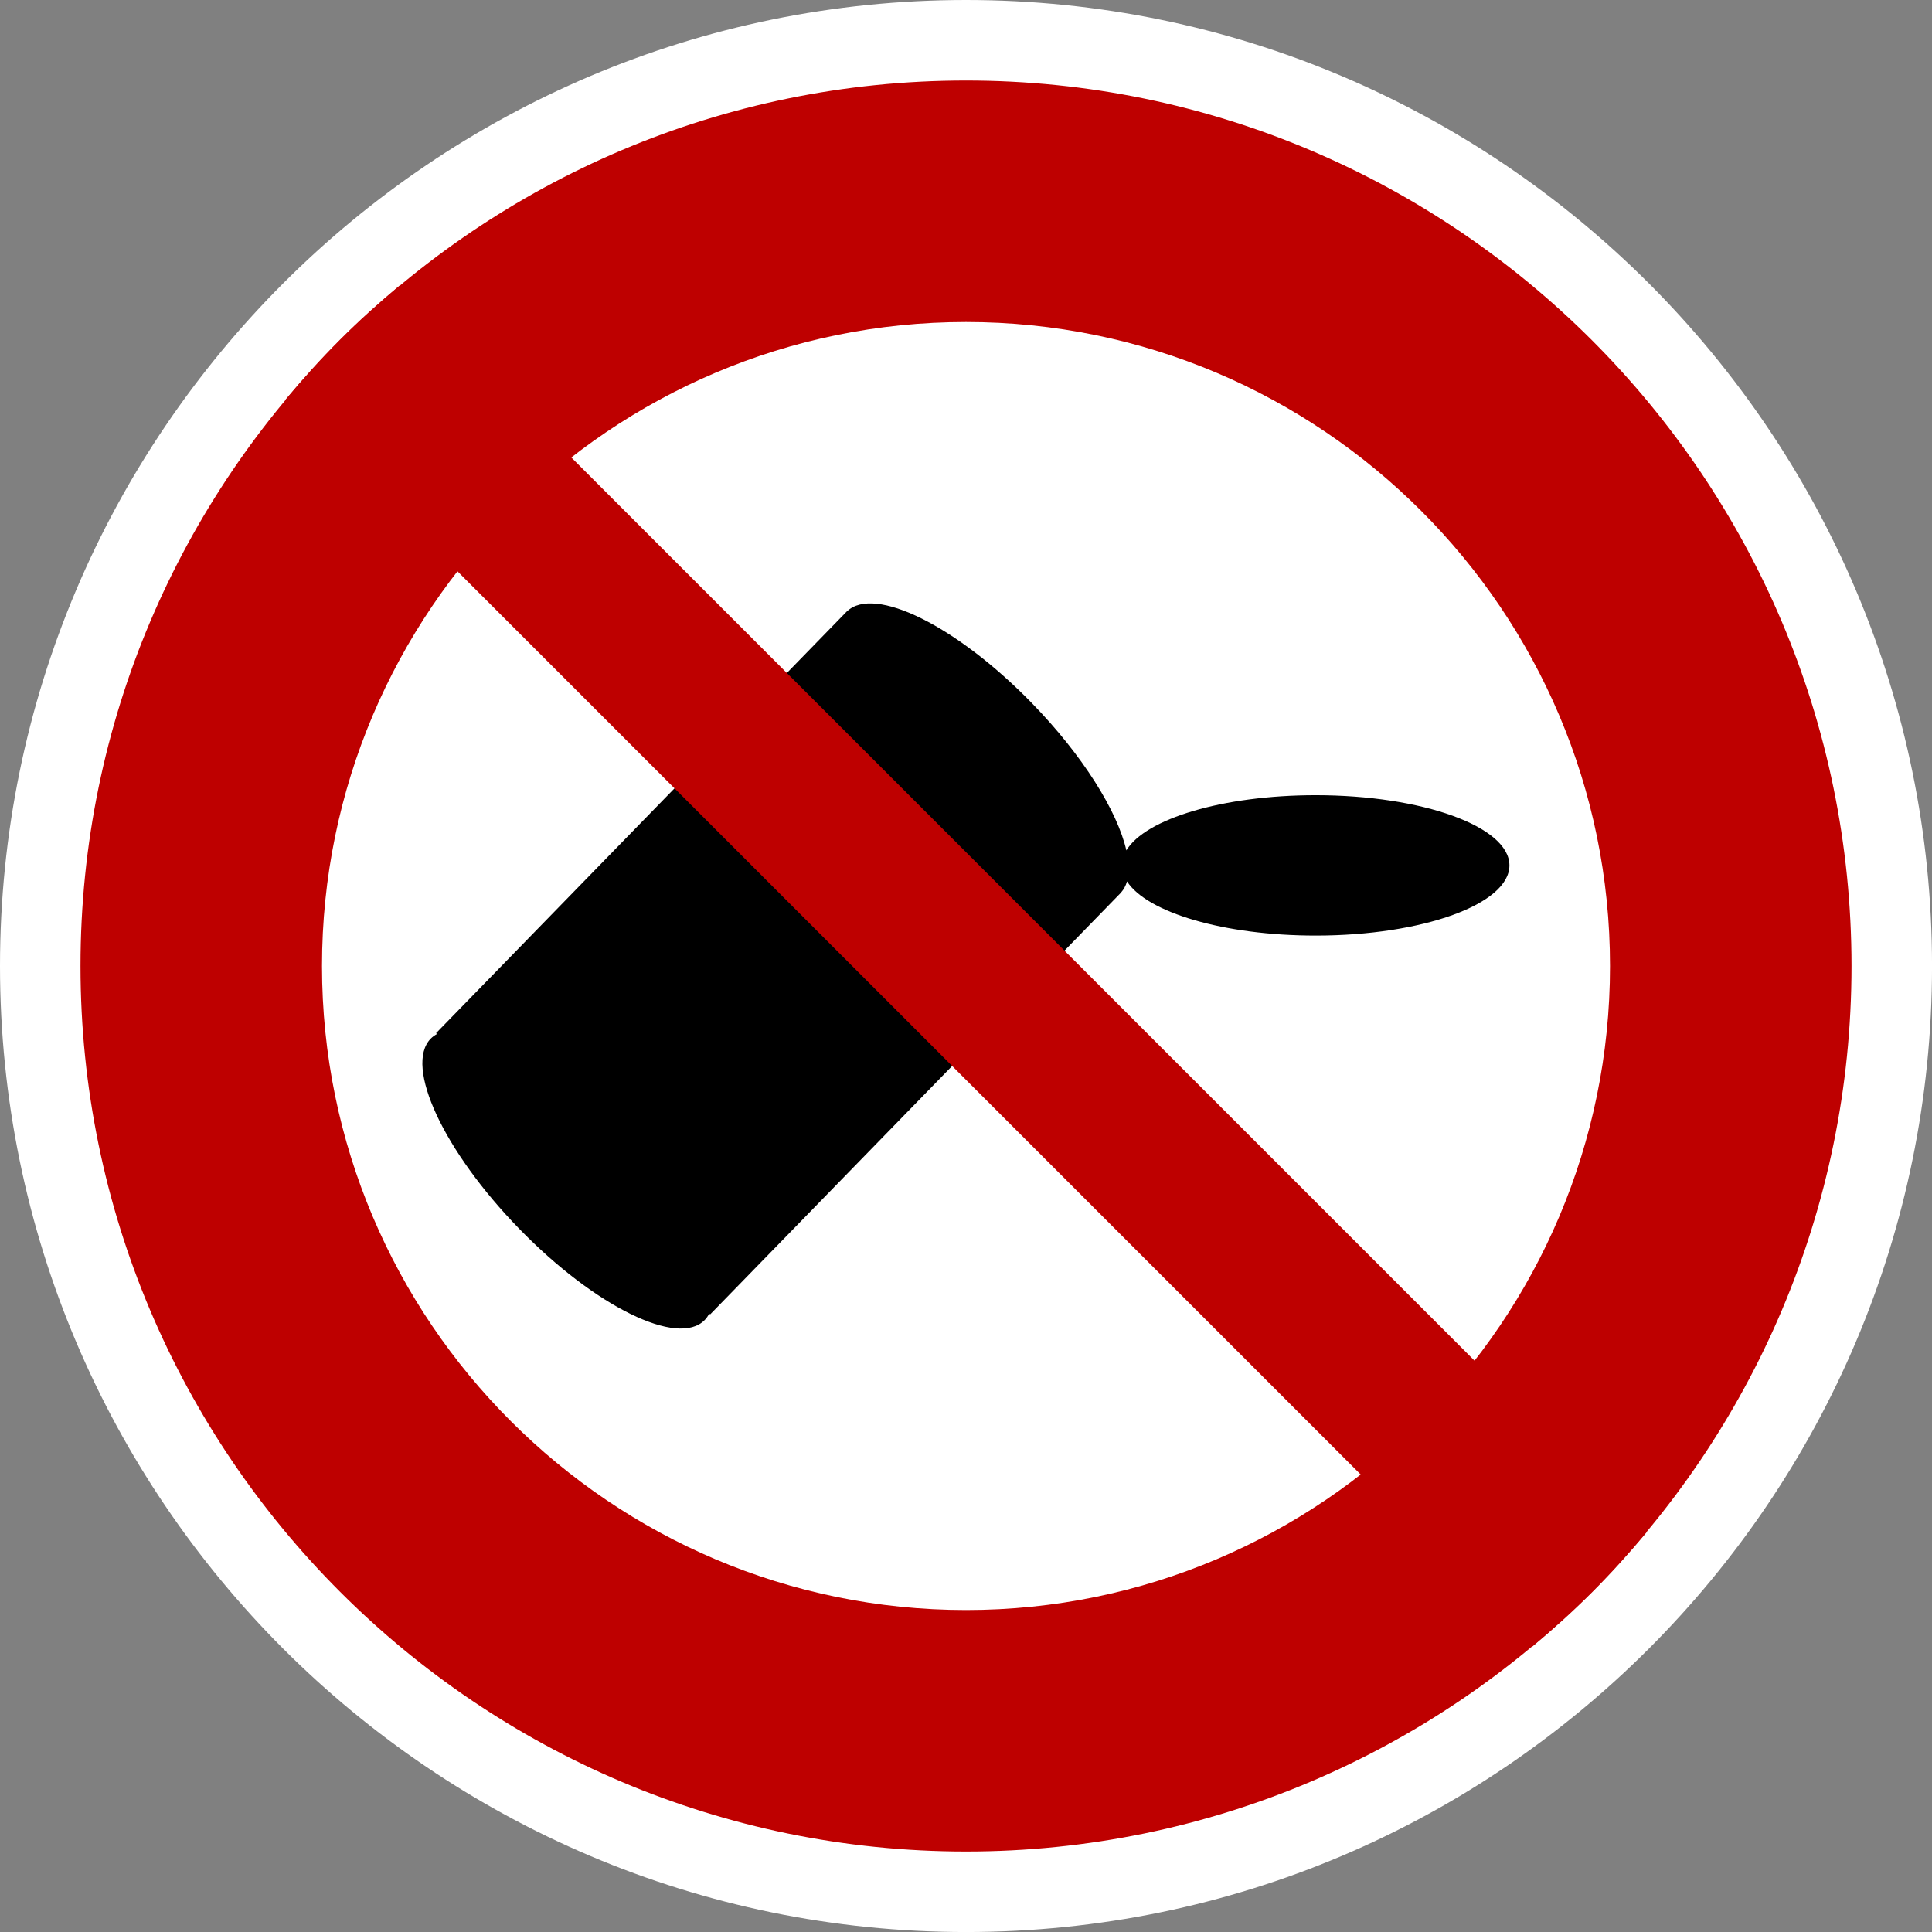
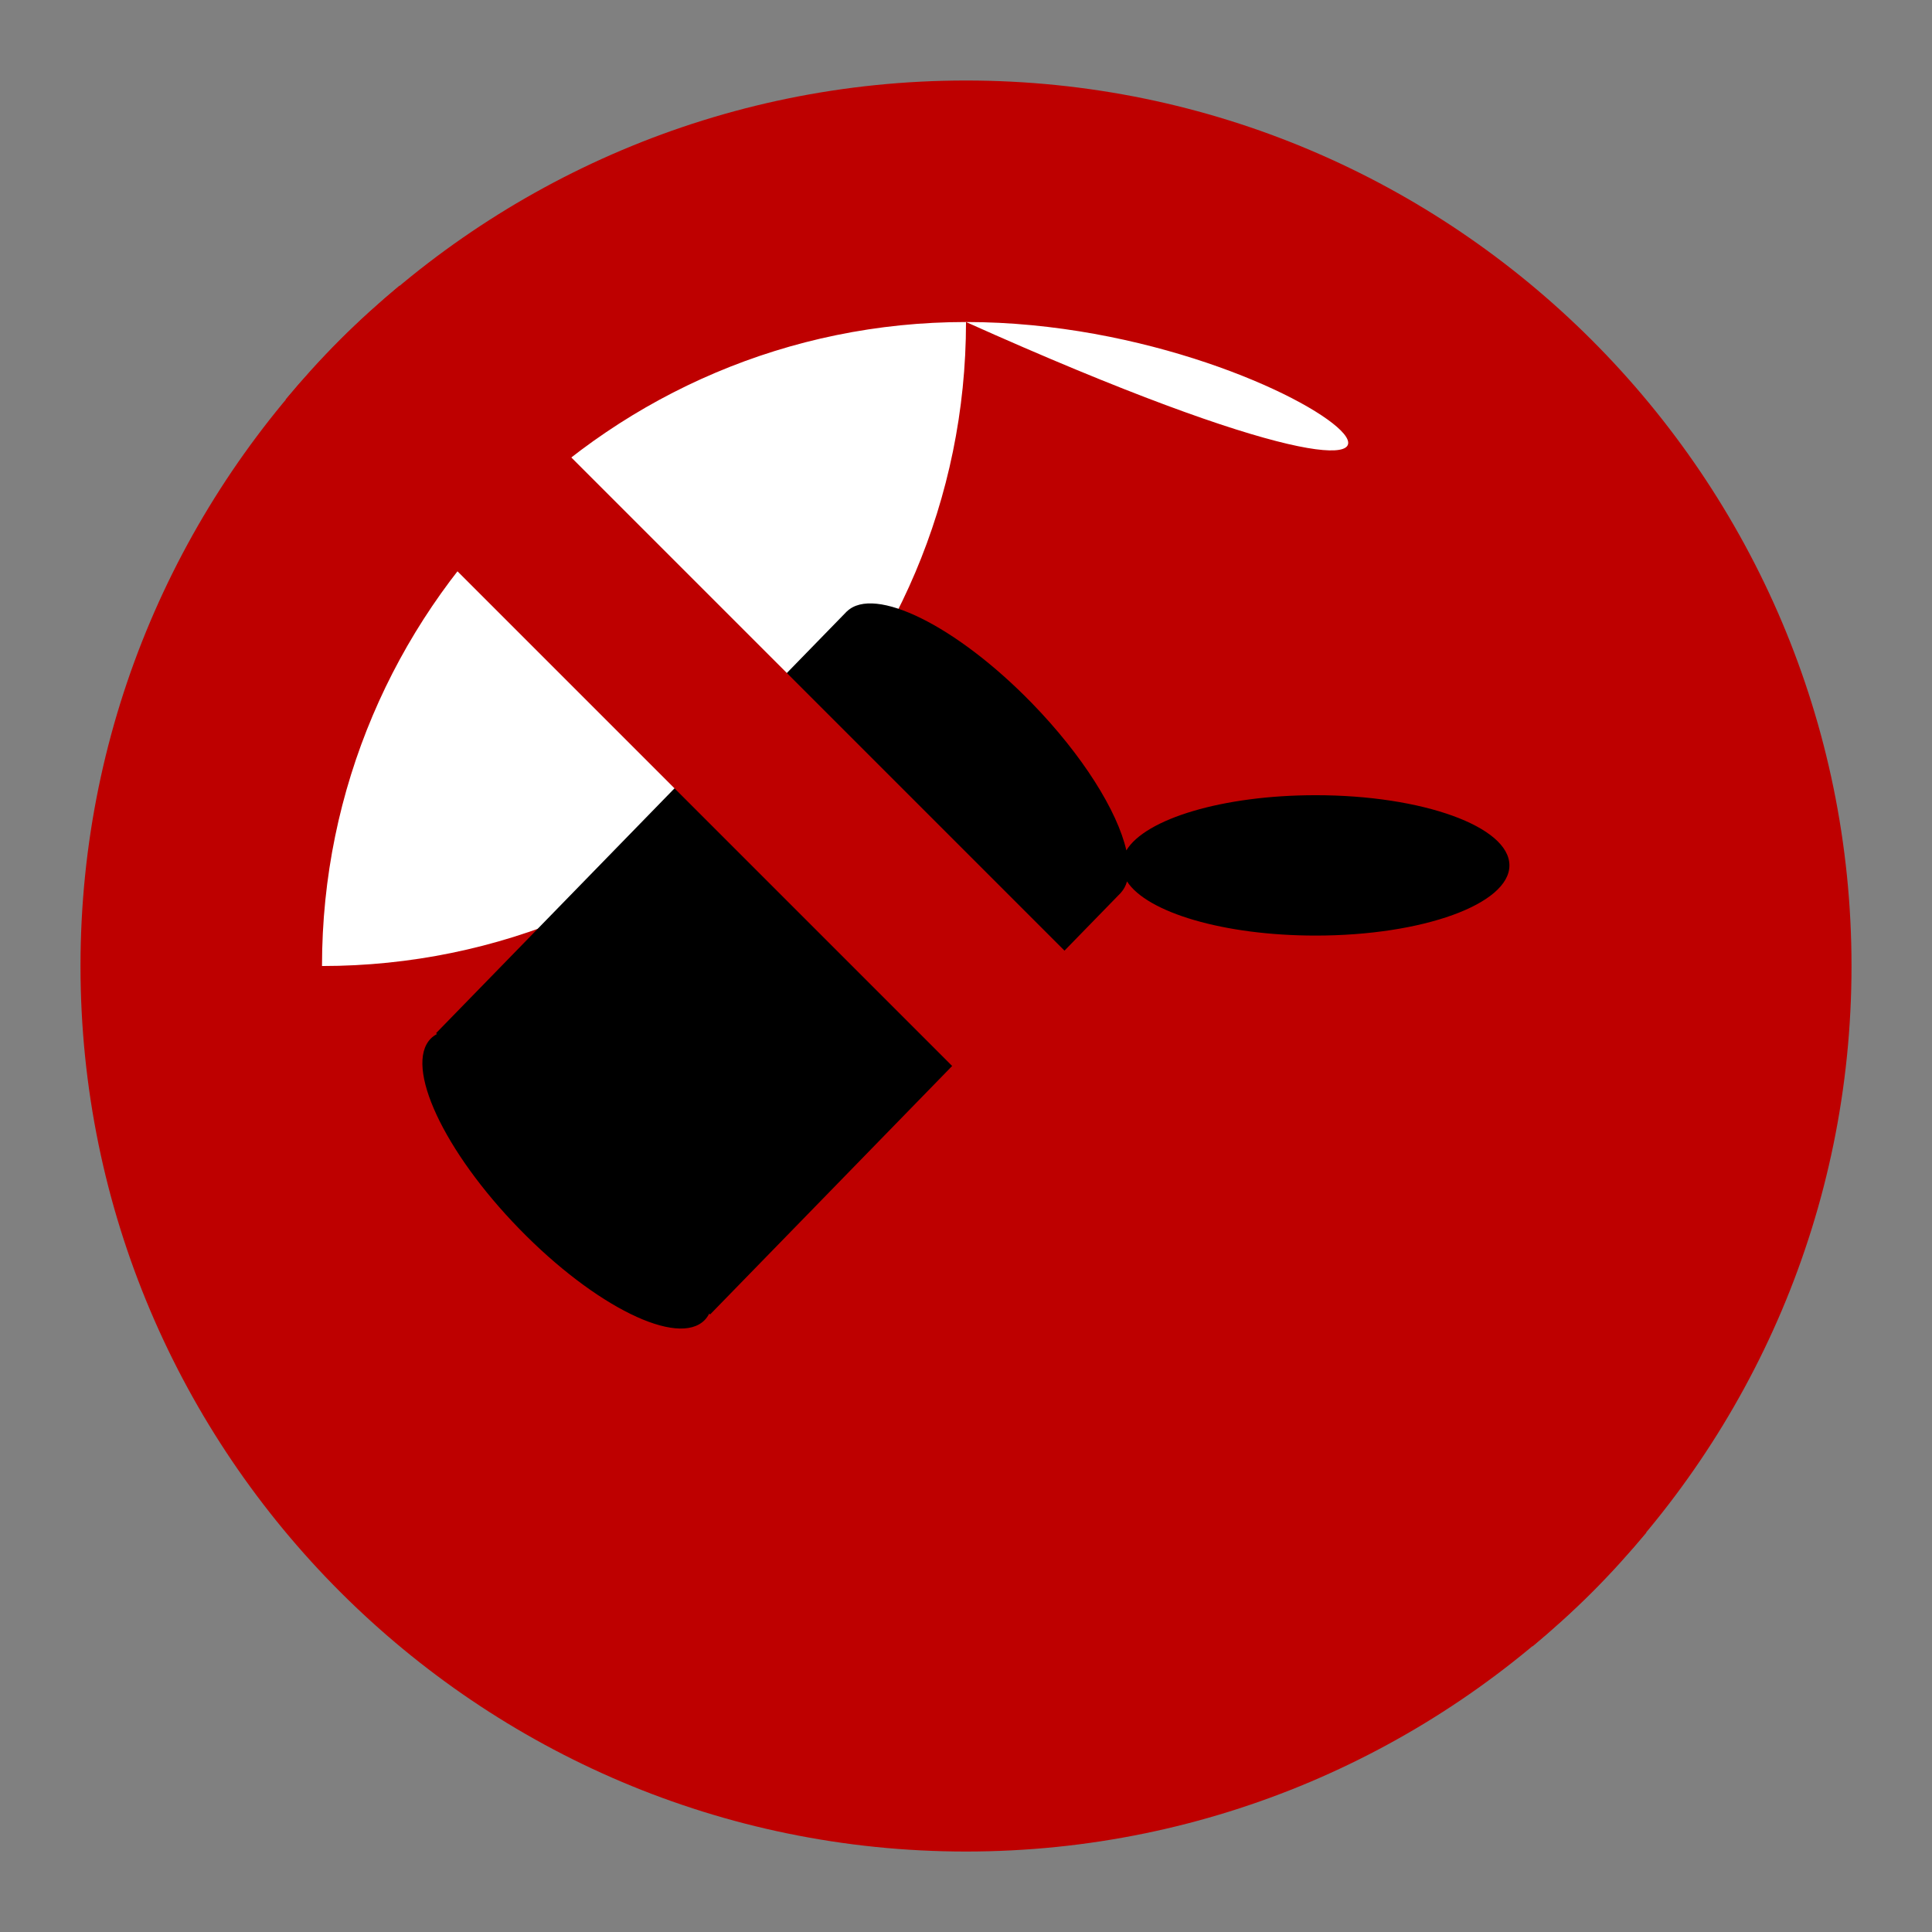
<svg xmlns="http://www.w3.org/2000/svg" version="1.1" id="Calque_1" x="0px" y="0px" width="136.061px" height="136.061px" viewBox="0 0 136.061 136.061" enable-background="new 0 0 136.061 136.061" xml:space="preserve">
  <rect x="0" y="0" width="136.061" height="136.061" fill="#808080" stroke="none" />
  <g>
-     <path fill="#FFFFFF" d="M68.031,0C30.519,0,0,30.52,0,68.032s30.519,68.031,68.031,68.031s68.032-30.519,68.032-68.031   S105.544,0,68.031,0z" />
    <path fill="#BE0000" d="M68.031,5.67c-34.387,0-62.362,27.976-62.362,62.362c0,34.386,27.976,62.362,62.362,62.362   c34.386,0,62.362-27.977,62.362-62.362C130.394,33.646,102.417,5.67,68.031,5.67z" />
-     <path fill="#FFFFFF" d="M68.031,22.678c-25.008,0-45.354,20.346-45.354,45.354c0,25.008,20.346,45.354,45.354,45.354   c25.009,0,45.354-20.347,45.354-45.354C113.386,43.024,93.04,22.678,68.031,22.678z" />
+     <path fill="#FFFFFF" d="M68.031,22.678c-25.008,0-45.354,20.346-45.354,45.354c25.009,0,45.354-20.347,45.354-45.354C113.386,43.024,93.04,22.678,68.031,22.678z" />
  </g>
  <path d="M92.654,56.002c-6.535,0-11.994,1.666-13.33,3.887c-0.629-2.761-3.07-6.691-6.666-10.384  c-5.292-5.432-11.088-8.298-13.011-6.449l-0.003-0.003L30.711,72.759l0.062,0.063c-0.164,0.088-0.313,0.195-0.442,0.327  c-1.88,1.931,0.917,7.93,6.247,13.4c5.328,5.472,11.171,8.343,13.052,6.412c0.129-0.132,0.233-0.285,0.318-0.453l0.061,0.063  l28.894-29.663c0,0,0,0,0-0.001l0.002-0.001l0.039-0.04l-0.002-0.003c0.197-0.217,0.34-0.482,0.428-0.789  c1.41,2.186,6.82,3.814,13.285,3.814c7.535,0,13.646-2.213,13.646-4.942C106.3,58.215,100.189,56.002,92.654,56.002z" />
  <g>
    <path fill="#BE0000" d="M115.947,107.929L28.134,20.116c-1.441,1.201-2.848,2.466-4.199,3.818   c-1.353,1.352-2.617,2.758-3.818,4.199l87.813,87.813c1.441-1.202,2.848-2.467,4.199-3.818S114.745,109.37,115.947,107.929z" />
  </g>
</svg>